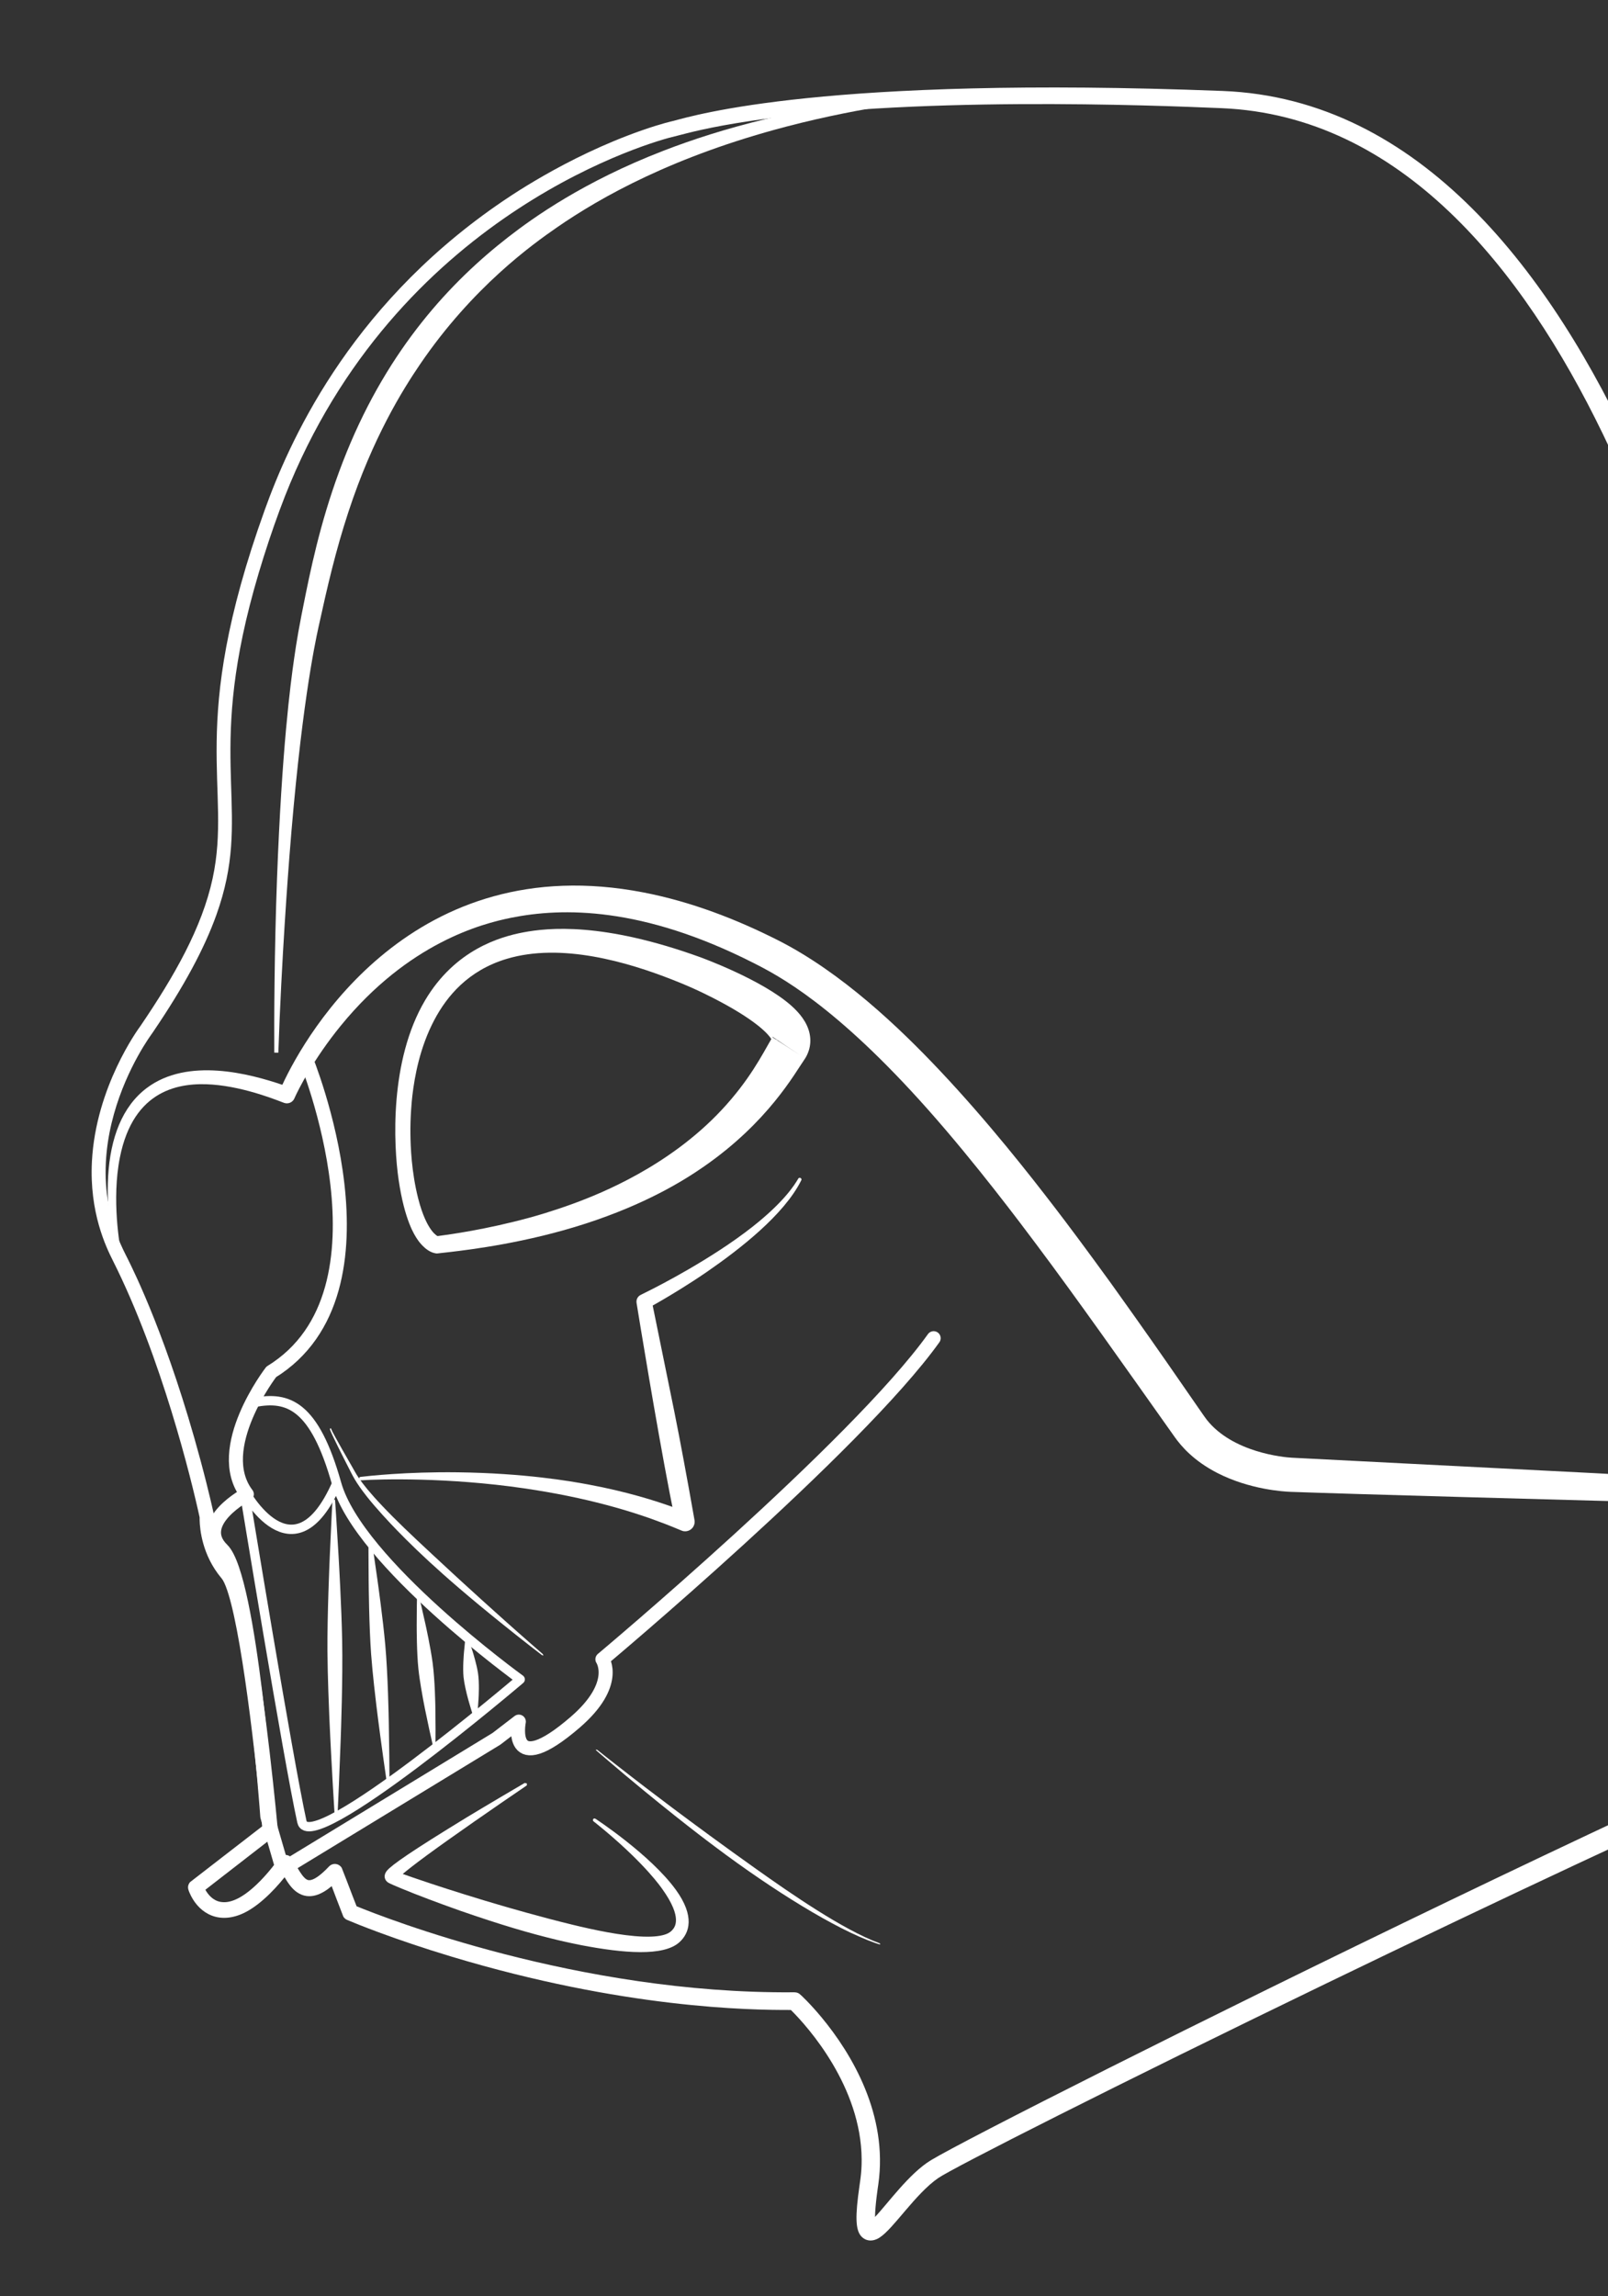
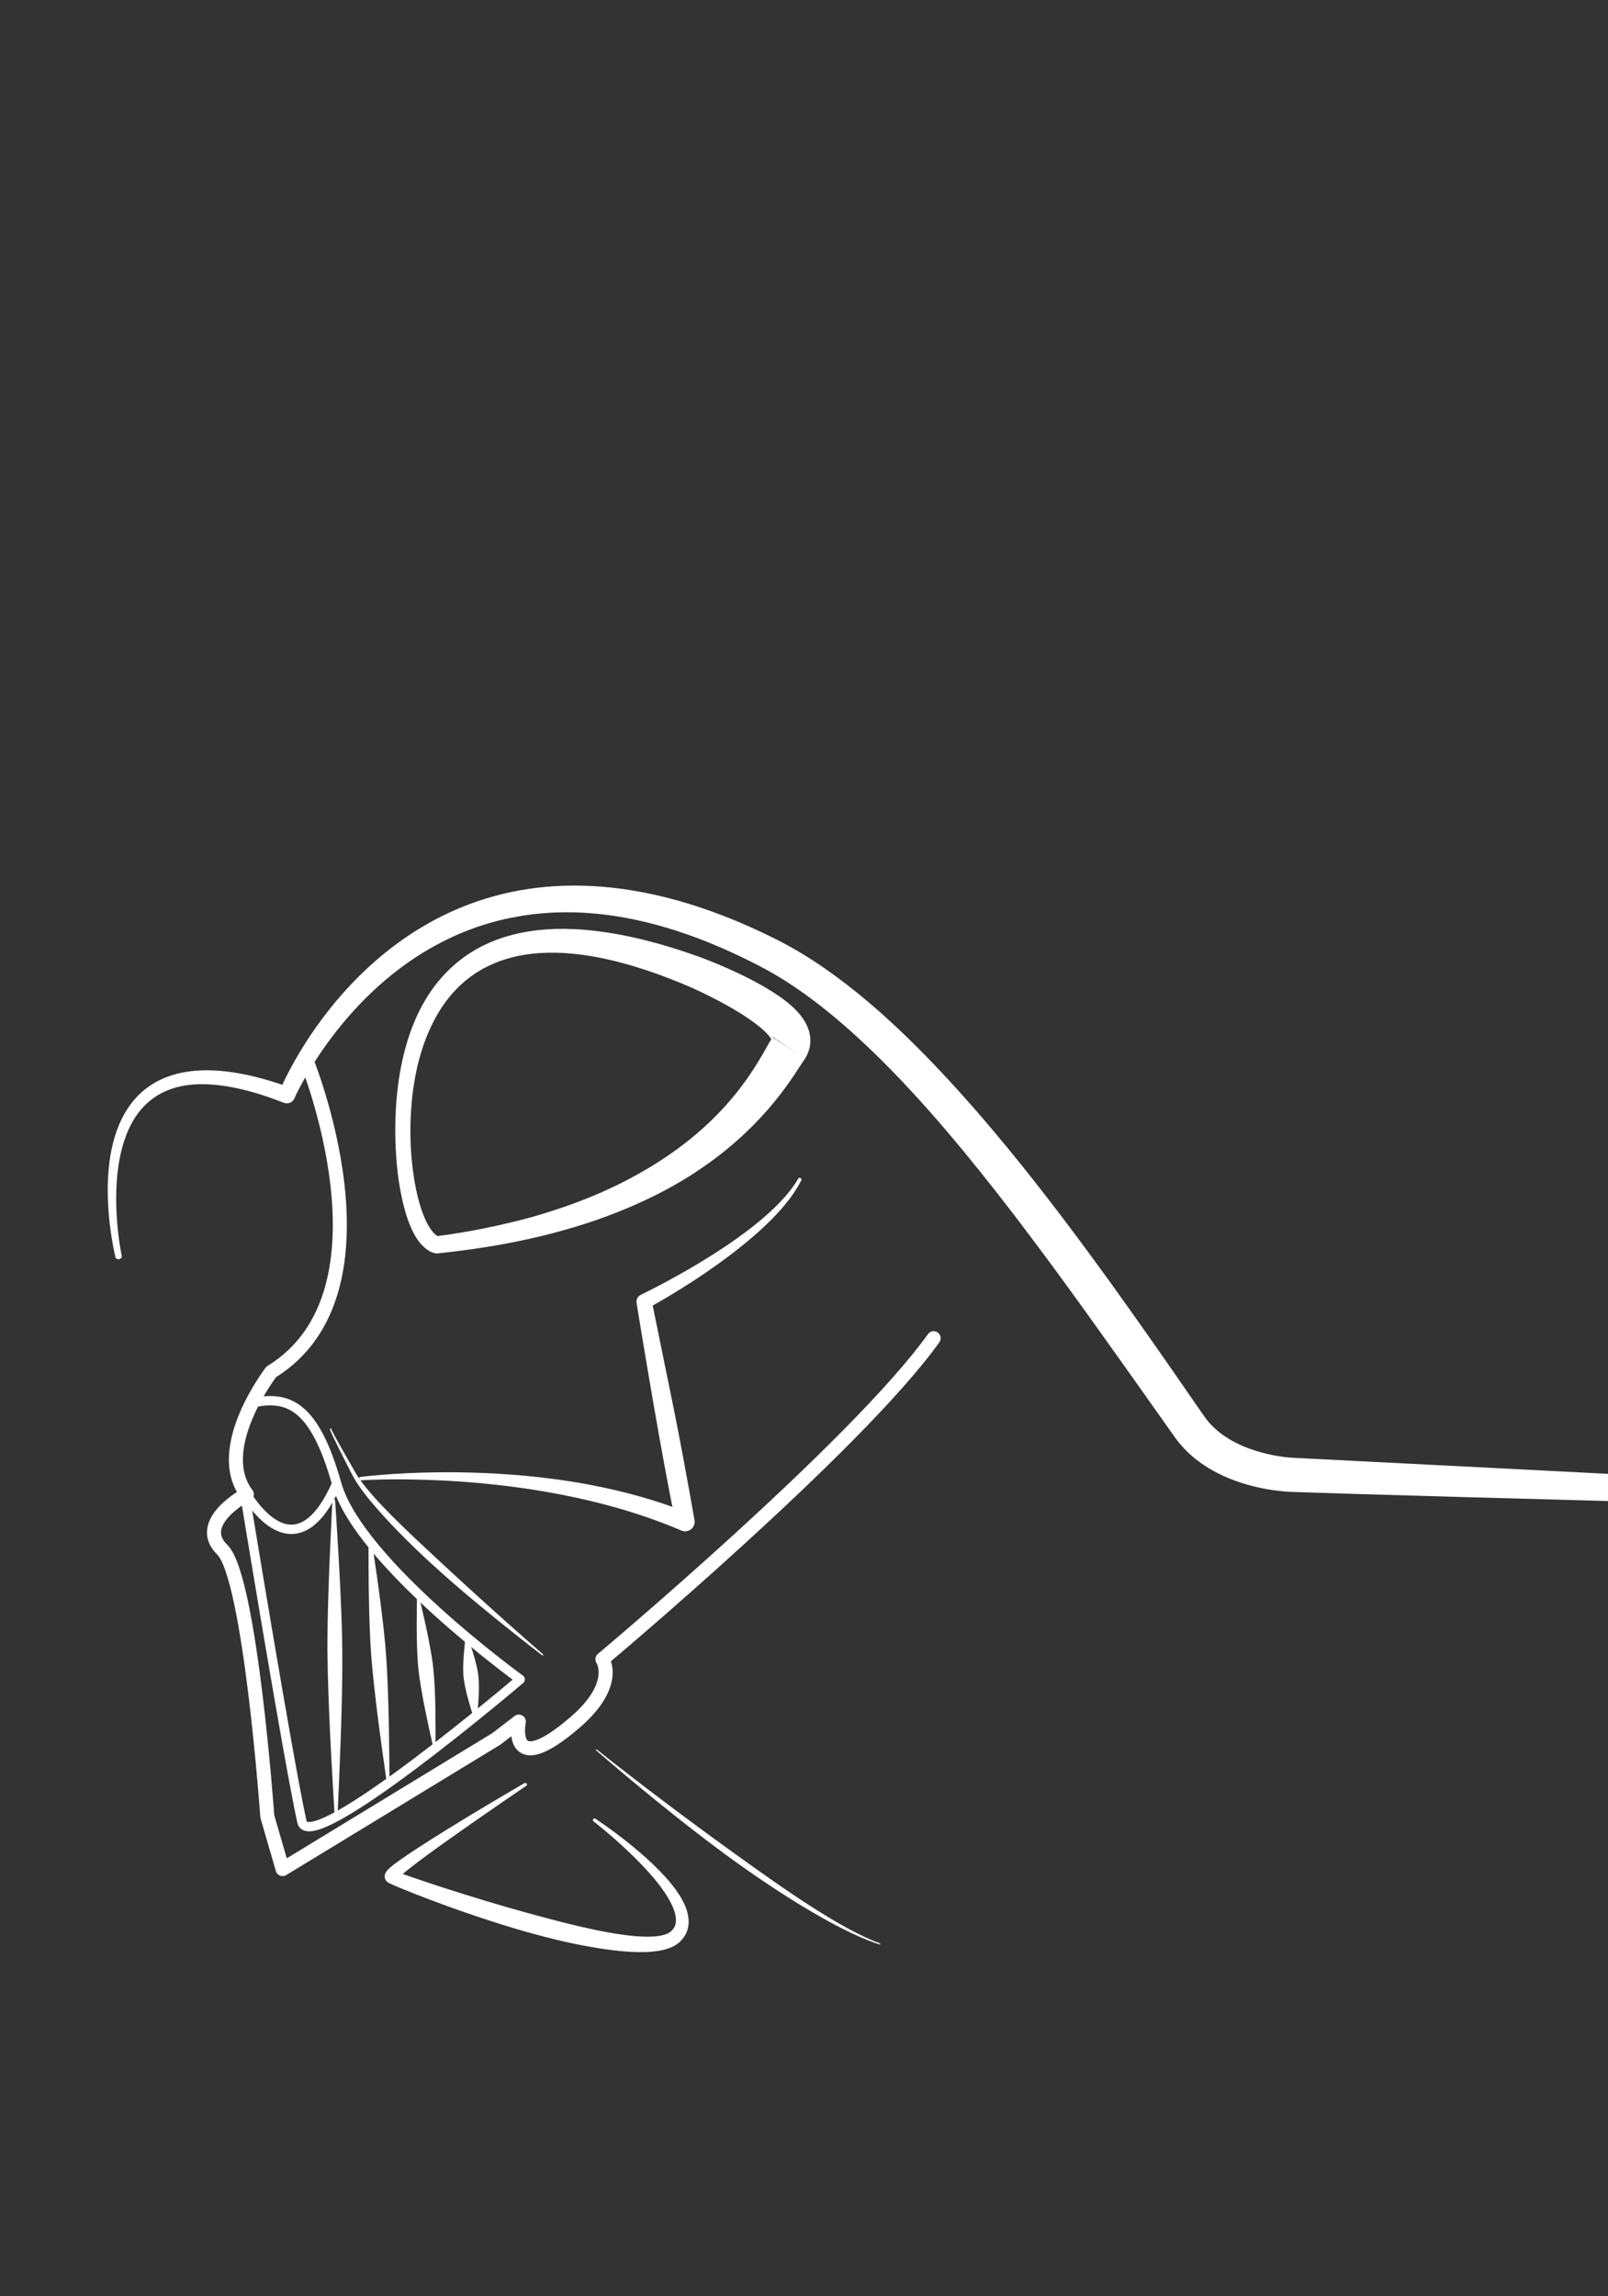
<svg xmlns="http://www.w3.org/2000/svg" xmlns:ns1="http://www.serif.com/" width="100%" height="100%" viewBox="0 0 330 471" version="1.1" xml:space="preserve" style="fill-rule:evenodd;clip-rule:evenodd;stroke-linecap:round;stroke-linejoin:round;stroke-miterlimit:1.5;">
  <rect x="0" y="0" width="330" height="471" fill="#333333" stroke="none" />
  <g id="Ebene1">
    <g id="eisenmann" />
    <g id="lord-helmchen" ns1:id="lord helmchen">
      <g id="Ebene11" ns1:id="Ebene1">
-         <path d="M40.965,311.241c-1.655,-7.622 -7.783,-32.715 -17.792,-52.638c-1.416,-2.819 -4.85,-9.886 -4.308,-20.343c0.792,-15.291 9.491,-27.173 9.973,-27.823c6.915,-10.174 12.617,-20.132 14.798,-30.246c4.053,-18.797 -5.408,-30.83 10.701,-75.601c4.82,-13.397 16.859,-41.102 47.577,-62.447c1.94,-1.348 14.027,-9.864 29.73,-15.372c4.171,-1.462 6.352,-1.917 6.54,-1.966c4.39,-1.15 31.23,-9.276 112.701,-6.149c81.282,3.12 107.905,143.994 110.608,159.988l100.753,126.875l-0.001,0.002c0.935,1.149 3.869,5.815 -0.69,17.446c-0.795,2.028 -1.143,2.714 -1.811,3.579c-3.445,4.468 -10.852,5.476 -19.646,4.827c0.371,0.581 0.626,1.315 0.518,2.191c-0.297,2.397 -2.982,3.309 -4.256,3.704c-3.337,1.036 -8.322,1.533 -9.404,1.718c-16.112,2.749 -85.458,34.348 -154.797,67.886c-43.064,20.829 -76.549,37.793 -79.631,39.92c-4.681,3.23 -9.151,10.363 -12.011,12.194c-0.012,0.008 -1.661,1.209 -3.227,0.203c-1.575,-1.013 -1.833,-3.347 -1.194,-8.65c0.359,-2.982 0.756,-4.512 0.734,-7.626c-0.102,-14.831 -10.911,-27.047 -14.525,-30.611c-8.389,0.024 -34.366,-0.312 -69.692,-10.957c-11.84,-3.567 -19.683,-6.796 -21.244,-7.46c-0.249,-0.105 -0.337,-0.161 -0.365,-0.178c-0.036,-0.023 -0.227,-0.144 -0.398,-0.353c-0.126,-0.154 -0.144,-0.199 -0.152,-0.219c-1.299,-3.312 -1.553,-4.062 -2.387,-6.234c-1.907,1.597 -4.53,3.006 -7.097,1.263c-1.052,-0.714 -1.835,-1.847 -2.567,-3.085c-2.385,2.969 -5.754,6.328 -9.024,7.629c-5.222,2.079 -8.948,-0.804 -10.502,-4.493c-0.234,-0.555 -0.332,-0.899 -0.274,-1.29c0.009,-0.057 0.055,-0.368 0.268,-0.674c0.104,-0.15 0.138,-0.177 0.154,-0.189c7.475,-5.815 7.733,-5.951 14.77,-11.421c-1.735,-18.748 -4.988,-45.212 -8.045,-50.483c-0.278,-0.48 -0.79,-0.909 -1.689,-2.3c-3.046,-4.715 -3.118,-9.564 -3.096,-10.617Zm417.121,-2.298l-100.478,-127.963c-0.24,-0.306 -0.344,-0.613 -0.363,-0.671c-0.182,-0.539 -0.037,-0.569 -1.268,-6.997c-5.051,-26.367 -31.949,-148.012 -105.238,-151.121c-13.369,-0.567 -64.669,-2.658 -99.398,3.036c-7.966,1.306 -11.573,2.461 -12.919,2.759c-3.824,0.845 -55.296,14.953 -78.874,71.164c-2.789,6.651 -6.121,16.516 -8.308,25.081c-8.531,33.415 0.61,42.658 -6.833,63.44c-2.458,6.865 -6.599,14.612 -13.057,24.115c-0.31,0.457 -1.485,2.01 -3.072,4.881c-3.165,5.727 -7.767,16.415 -6.331,28.309c0.832,6.886 3.351,11.401 4.222,13.161c1.33,2.687 8.312,16.647 14.978,41.41c1.823,6.773 2.772,11.24 2.773,11.249c0.078,0.46 -0.034,0.611 0.096,1.966c0.221,2.316 1.038,5.34 2.925,7.985c0.904,1.267 1.163,1.26 1.849,2.734c0.755,1.622 3.229,7.497 6.549,35.94c1.027,8.808 1.662,15.783 1.663,15.79c0.003,0.088 0.008,0.175 0.002,0.263c-0.008,0.101 -0.053,0.694 -0.604,1.123c-4.747,3.689 -9.506,7.364 -14.254,11.051c0.524,0.941 1.526,2.232 3.177,2.496c1.088,0.174 3.655,0.208 8.077,-4.301c1.897,-1.934 3.339,-3.909 3.785,-4.55c0.106,-0.153 0.099,-0.158 0.228,-0.292c0.617,-0.639 1.366,-0.491 1.488,-0.466c0.084,0.016 0.552,0.109 0.919,0.537c0.511,0.595 1.876,3.691 3.055,4.426c0.233,0.146 1.147,0.844 4.029,-2c0.54,-0.533 0.716,-0.787 1.047,-0.959c0.81,-0.421 1.487,-0.024 1.598,0.04c0.242,0.143 0.395,0.323 0.424,0.357c0.134,0.158 0.153,0.205 0.161,0.226c1.593,4.022 1.626,4.266 3.047,7.869c5.712,2.338 45.489,17.994 89.559,17.645c0.104,-0.001 0.508,-0.019 0.818,0.075c0.042,0.012 0.263,0.079 0.491,0.233c0.3,0.203 2.293,2.109 4.567,4.851c6.179,7.448 13.675,19.989 11.638,34.216c-0.069,0.483 -0.655,4.288 -0.676,6.71c2.54,-2.649 7.006,-8.937 11.478,-11.64c13.424,-8.116 193.016,-97.696 231.523,-108.19c4.107,-1.119 4.687,-0.873 8.722,-1.596c0.804,-0.144 1.476,-0.282 2.038,-0.412c-3.165,-1.159 -8.142,-2.442 -11.117,-3.273c-4.339,-1.212 -6.777,-2.049 -7.673,-2.971c-0.861,-0.885 -0.772,-1.878 -0.756,-2.052c0.018,-0.199 0.126,-1.406 1.397,-2.074c0.924,-0.486 1.922,-0.292 3.312,-0.015c4.968,0.991 23.194,5.461 32.755,3.093c4.163,-1.032 4.647,-2.869 4.913,-3.514c3.41,-8.245 2.555,-12.089 1.921,-13.17l-0.005,-0.004Z" style="fill:#fff;" />
        <path d="M57.943,222.525c4.96,-10.758 26.938,-48.579 74.093,-39.463c9.819,1.899 19.091,5.504 27.544,9.769c13.208,6.665 25.147,18.15 33.194,26.669c10.01,10.597 18.621,21.584 23.893,28.464c2.316,3.023 5.967,7.868 11.366,15.324c1.583,2.186 7.336,10.268 11.618,16.436c6.315,9.097 7.505,10.869 7.98,11.475c5.307,6.763 15.856,7.74 17.526,7.821l62.462,3.186l106.72,5.937c0.737,0.042 26.99,1.573 26.992,1.574c0.157,0.073 0.351,0.093 0.471,0.219c0.003,0.003 0.182,0.468 0.182,0.47c-0.073,0.151 -0.095,0.339 -0.219,0.45c-0.129,0.116 -0.315,0.164 -0.487,0.18c-0.007,0.001 -26.292,-0.571 -27.03,-0.588l-106.84,-2.612c-5.007,-0.134 -49.045,-1.32 -62.576,-1.818c-1.37,-0.05 -8.385,-0.463 -15.038,-3.886c-4.823,-2.481 -7.376,-5.465 -8.726,-7.371c-10.742,-15.158 -20.038,-28.369 -28.435,-39.57c-3.05,-4.069 -12.261,-16.397 -22.066,-27.454c-19.244,-21.699 -30.976,-27.698 -35.975,-30.231c-22.852,-11.58 -39.181,-11.362 -49.694,-9.246c-5.98,1.204 -21.034,5.109 -34.926,22.098c-5.684,6.95 -8.743,13.167 -9.474,14.769c-0.098,0.215 -0.082,0.223 -0.209,0.422c-0.072,0.111 -0.511,0.796 -1.456,0.778c-0.046,-0.001 -0.254,-0.005 -0.562,-0.107c-0.732,-0.244 -7.707,-3.22 -14.659,-3.741c-6.674,-0.5 -16.203,0.907 -19.002,14.928c-1.733,8.679 -0.039,18.199 0.352,20.092c0.108,0.524 -0.051,0.513 -0.486,0.825c-0.002,0.001 -0.493,-0.083 -0.496,-0.085c-0.291,-0.183 -0.255,-0.226 -0.334,-0.56c-0.236,-0.998 -1.916,-8.391 -1.453,-16.365c0.458,-7.897 2.892,-14.334 7.906,-18.118c8.462,-6.385 21.242,-2.905 27.844,-0.671Z" style="fill:#fff;" />
-         <path d="M57.124,215.936l-0.836,-0.01c-0.038,-6.3 0.006,-20.758 0.561,-35.671c0.995,-26.748 2.769,-39.987 3.516,-45.191c0.518,-3.606 0.961,-6.294 2.389,-13.295c1.677,-8.228 3.968,-18.141 8.398,-29.032c8.675,-21.329 21.312,-34.905 33.187,-44.131c5.058,-3.93 15.435,-11.359 31.799,-17.68c11.765,-4.544 27.572,-8.992 49.525,-11.31c6.561,-0.693 13.062,-1.027 14.2,-1.085l0.062,0.834c-8.03,0.784 -22.643,2.441 -38.524,6.597c-23.125,6.051 -38.03,14.405 -47.192,20.748c-4.818,3.335 -17.218,12.16 -28.012,28.026c-3.59,5.277 -9.713,15.085 -14.701,30.293c-2.623,7.998 -4.274,15.125 -6.113,23.52c-0.821,3.749 -3.681,17.304 -6.01,47.399c-0.161,2.088 -1.607,20.727 -2.249,39.988Z" style="fill:#fff;" />
        <path d="M97.872,352.691l-0.525,0.057c-0.183,-0.6 -0.388,-1.193 -0.571,-1.793c-0.648,-2.124 -0.906,-3.161 -0.975,-3.438c-0.068,-0.274 -0.524,-2.103 -0.666,-3.462c-0.196,-1.884 0.046,-4.692 0.081,-5.098c0.061,-0.71 0.132,-1.419 0.205,-2.128c0.03,-0.291 0.073,-0.58 0.103,-0.871l0.525,-0.057c0.091,0.278 0.196,0.551 0.288,0.829c0.223,0.677 0.444,1.354 0.657,2.034c0.108,0.347 0.82,2.63 1.099,4.413c0.314,2.007 0.14,4.886 0.115,5.31c-0.047,0.777 -0.101,1.554 -0.163,2.33c-0.05,0.625 -0.123,1.249 -0.173,1.874Z" style="fill:#fff;" />
        <path d="M89.372,358.062l-0.524,0.057c-0.236,-1.086 -0.495,-2.168 -0.73,-3.254c-0.836,-3.852 -1.185,-5.727 -1.278,-6.227c-0.093,-0.497 -0.709,-3.804 -0.968,-6.245c-0.36,-3.383 -0.355,-8.375 -0.355,-9.104c0.001,-1.262 0.012,-2.523 0.025,-3.785c0.006,-0.516 0.025,-1.032 0.03,-1.548l0.525,-0.057c0.116,0.503 0.245,1.003 0.361,1.506c0.284,1.229 0.565,2.459 0.837,3.691c0.14,0.634 1.053,4.77 1.487,7.98c0.488,3.616 0.559,8.74 0.57,9.501c0.019,1.383 0.031,2.766 0.034,4.15c0.003,1.112 -0.017,2.224 -0.014,3.335Z" style="fill:#fff;" />
        <path d="M79.932,365.787l-0.526,0.039c-0.255,-1.836 -0.532,-3.67 -0.787,-5.507c-0.902,-6.513 -1.284,-9.68 -1.385,-10.523c-0.102,-0.84 -0.774,-6.42 -1.075,-10.52c-0.416,-5.682 -0.493,-14.007 -0.504,-15.225c-0.019,-2.104 -0.029,-4.207 -0.037,-6.311c-0.003,-0.86 0.008,-1.72 0.005,-2.58l0.526,-0.04c0.125,0.851 0.264,1.7 0.388,2.552c0.305,2.081 0.608,4.163 0.901,6.246c0.152,1.075 1.136,8.07 1.624,13.47c0.55,6.083 0.704,14.636 0.727,15.91c0.042,2.308 0.076,4.617 0.103,6.926c0.021,1.854 0.019,3.709 0.04,5.563Z" style="fill:#fff;" />
        <path d="M69.241,373.021l-0.528,0.004c-0.134,-2.381 -0.292,-4.76 -0.427,-7.141c-0.477,-8.443 -0.652,-12.543 -0.699,-13.634c-0.046,-1.088 -0.355,-8.312 -0.388,-13.604c-0.046,-7.332 0.418,-18.027 0.486,-19.593c0.117,-2.703 0.245,-5.405 0.374,-8.106c0.053,-1.105 0.12,-2.209 0.172,-3.314l0.528,-0.003c0.069,1.103 0.152,2.206 0.221,3.31c0.169,2.699 0.336,5.399 0.493,8.1c0.082,1.394 0.609,10.462 0.745,17.44c0.154,7.859 -0.248,18.854 -0.308,20.492c-0.108,2.968 -0.224,5.935 -0.348,8.903c-0.099,2.382 -0.222,4.764 -0.321,7.146Z" style="fill:#fff;" />
        <path d="M180.706,398.803c-0.083,0 -0.164,0.035 -0.247,0.035c-0.05,0 -0.901,-0.298 -0.979,-0.325c-7.908,-2.768 -20.687,-10.644 -32.708,-19.672c-1.023,-0.768 -8.077,-6.007 -18.563,-14.793c-2.488,-2.085 -5.874,-5.001 -5.885,-5.02c-0.024,-0.046 0.011,-0.109 -0.014,-0.155c0.082,0.048 0.191,0.034 0.273,0.081c0.041,0.024 1.444,1.188 6.96,5.458c1.852,1.434 11.958,9.263 25.752,19.052c6.966,4.943 17.7,12.382 25.132,15.123c0.034,0.013 0.074,0.016 0.104,0.038c0.1,0.077 0.076,0.101 0.175,0.178Z" style="fill:#fff;" />
        <path d="M82.656,384.402c1.051,0.381 2.803,0.99 5.898,2.019c3.554,1.182 9.691,3.121 14.665,4.553c0.366,0.105 7.517,2.207 14.264,3.842c4.298,1.042 10.029,2.282 14.506,2.439c4.712,0.166 5.643,-0.997 5.953,-1.321c0.564,-0.593 2.185,-2.545 -2,-8.401c-0.324,-0.453 -3.367,-4.928 -11.695,-11.937c-1.455,-1.224 -2.444,-1.987 -2.445,-1.988c-0.05,-0.066 -0.12,-0.128 -0.133,-0.21c-0.001,-0.004 0.057,-0.25 0.059,-0.251c0.07,-0.044 0.13,-0.117 0.211,-0.13c0.083,-0.014 0.168,0.022 0.245,0.053c0.047,0.018 11.308,7.4 16.512,14.576c3.948,5.443 2.816,8.872 0.741,10.757c-3.283,2.983 -11.577,2.233 -20.018,0.633c-0.612,-0.116 -3.106,-0.629 -4.971,-1.077c-5.886,-1.415 -11.569,-3.095 -19.947,-5.992c-0.588,-0.204 -5.678,-2.016 -9.462,-3.512c-0.433,-0.171 -4.621,-1.826 -5.358,-2.272c-0.717,-0.434 -1.132,-1.455 -0.216,-2.51c0.985,-1.133 4.705,-3.791 16.346,-10.892c3.006,-1.833 11.848,-7.05 11.872,-7.045c0.15,0.034 0.3,0.07 0.451,0.103c-0.055,0.246 0.105,0.316 -0.103,0.457c-6.645,4.514 -15.531,10.683 -20.387,14.252c-2.646,1.944 -4.14,3.133 -4.988,3.854Z" style="fill:#fff;" />
        <path d="M133.948,267.804c1.464,7.227 2.96,14.446 4.42,21.673c1.304,6.451 2.845,14.973 3.081,16.277c0.223,1.234 1.071,6.005 1.079,6.056c0.052,0.357 0.014,0.598 0.006,0.649c-0.023,0.148 -0.165,1.05 -1.131,1.486c-0.61,0.275 -1.161,0.142 -1.259,0.118c-0.321,-0.077 -1.293,-0.559 -3.774,-1.513c-6.543,-2.516 -15.885,-5.369 -28.878,-7.258c-15.606,-2.269 -29.442,-1.9 -33.435,-1.635c-0.277,0.018 -0.254,-0.068 -0.385,-0.313c-0.001,-0.002 0.075,-0.256 0.078,-0.259c0.124,-0.151 0.149,-0.118 0.344,-0.142c1.266,-0.157 9.322,-1.065 19.871,-0.929c13.636,0.175 22.95,1.792 26.714,2.488c8.054,1.489 14.029,3.422 17.318,4.606c-0.192,-0.956 -0.384,-1.912 -0.569,-2.869c-2.789,-14.402 -6.28,-35.834 -6.788,-38.956c-0.133,-0.816 0.369,-1.305 0.453,-1.387c0.257,-0.25 0.29,-0.206 2.368,-1.263c1.472,-0.749 12.491,-6.31 20.976,-12.993c6.561,-5.168 8.682,-8.674 9.385,-9.867c0.072,-0.123 0.077,-0.127 0.214,-0.169c0.004,-0.001 0.265,0.023 0.266,0.025c0.055,0.068 0.138,0.122 0.163,0.206c0.052,0.177 0.022,0.181 -0.06,0.346c-3.511,7.013 -12.591,14.071 -19.39,18.755c-3.777,2.602 -7.803,4.981 -8.497,5.39c-1.127,0.666 -1.956,1.137 -2.57,1.478Z" style="fill:#fff;" />
        <path d="M165.236,217.107c-2.169,3.116 -7.569,13.049 -20.876,22.256c-4.202,2.907 -11.864,7.634 -24.143,11.623c-12.212,3.968 -23.791,5.353 -27.761,5.827c-1.209,0.144 -2.196,0.247 -2.253,0.253c-0.469,0.051 -0.473,0.095 -0.935,0.004c-2.093,-0.412 -3.631,-2.875 -3.632,-2.877c-0.541,-0.798 -2.608,-3.862 -3.826,-12.158c-1.055,-7.188 -1.9,-24.463 5.422,-36.83c6.184,-10.446 15.493,-13.063 20.155,-13.946c5.119,-0.97 16.306,-2.138 36.295,5.082c0.124,0.045 12.803,4.625 18.817,10.046c1.543,1.392 3.136,3.258 3.641,5.586c0.601,2.773 -0.657,4.725 -0.9,5.128c0.002,-0.002 -0.002,0.008 -0.004,0.007c0,-0 0,-0 -0,-0.001Zm-0.988,-0.637c-2.463,-1.596 -3.854,-2.543 -4.647,-3.085l-0.027,-0.011c-0.042,-0.003 -0.086,-0.005 -0.129,-0.005l4.803,3.101Zm-4.648,-3.086c-0.004,-0.003 -0.009,-0.006 -0.013,-0.009c-0.004,-0 -0.008,-0 -0.012,-0.001l0.025,0.01Zm-0.024,-0.016c-0.989,-0.677 -1.026,-0.708 -1.075,-0.593c-0,0.001 -0,0.001 -0,0.002c0.002,-0.004 0.005,-0.008 0.007,-0.012l0.592,0.382c0.057,0.031 0.098,0.054 0.111,0.061c0.103,0.057 0.103,0.055 0.21,0.104l0.055,0.022c0.05,0.018 0.061,0.023 0.1,0.034Zm-1.291,-0.222c-0.628,-1.078 -3.321,-4.04 -12.079,-8.505c-3.079,-1.569 -5.348,-2.555 -8.288,-3.707c-9.125,-3.575 -22.694,-7.614 -33.933,-4.243c-7.959,2.387 -12.302,7.707 -14.863,12.554c-2.965,5.611 -4.022,11.526 -4.491,15.461c-0.148,1.241 -0.451,4.522 -0.404,7.973c0.033,2.496 0.207,7.669 1.585,13.131c0.94,3.727 2.044,5.498 2.313,5.931c0.667,1.069 1.282,1.617 1.679,1.816c2.485,-0.329 9.862,-1.325 18.875,-3.78c4.439,-1.209 8.372,-2.656 9.089,-2.919c5.685,-2.091 19.542,-7.672 30.275,-19.118c5.712,-6.09 8.371,-11.361 10.242,-14.594Z" style="fill:#fff;" />
        <path d="M67.971,293.136c0.147,0.399 0.764,1.613 4.548,8.195c0.665,1.157 1.649,3.343 8.159,9.861c2.923,2.927 6.009,5.795 12.27,11.587c1.402,1.297 8.864,8.155 15.998,14.388c0.594,0.52 1.2,1.055 2.458,2.143c0.019,0.016 0.01,0.022 0.126,0.277c-0.088,-0.042 -0.198,-0.015 -0.286,-0.057c-0.01,-0.005 -1.915,-1.469 -2.596,-2.003c-15.743,-12.315 -22.508,-18.845 -27.077,-23.515c-1.513,-1.546 -4.374,-4.602 -6.274,-7.015c-2.399,-3.046 -2.91,-4.271 -3.89,-6.184c-0.311,-0.606 -3.709,-7.243 -3.704,-7.673c0.002,-0.131 0.154,-0.204 0.26,-0.085c0.005,0.005 0.014,0.009 0.014,0.016c-0.001,0.029 -0.004,0.049 -0.006,0.065Z" style="fill:#fff;" />
        <path d="M52.215,287.677c6.847,-1.317 12.31,0.457 16.874,16.67c4.564,16.212 37.664,40.147 37.664,40.147c-0,0 -43.14,36.721 -44.796,29.198c-2.856,-12.973 -11.842,-67.92 -11.842,-67.92c0,-0 10.066,18.773 18.974,-1.425" style="fill:none;stroke:#fff;stroke-width:1.92px;" />
        <path d="M62.684,216.96c-0,-0 19.836,47.914 -7.018,64.455c-0,-0 -12.141,15.728 -5.012,25.102c0,-0 -10.817,5.716 -5.045,11.369c5.772,5.652 9.25,54.726 9.25,54.726l3.134,10.789l43.888,-26.716l4.594,-3.529c-0,-0 -2.471,12.242 11.576,0.12c9.075,-7.833 5.578,-12.913 5.578,-12.913c-0,0 52.061,-43.611 67.979,-65.86" style="fill:none;stroke:#fff;stroke-width:2.88px;" />
      </g>
    </g>
  </g>
</svg>